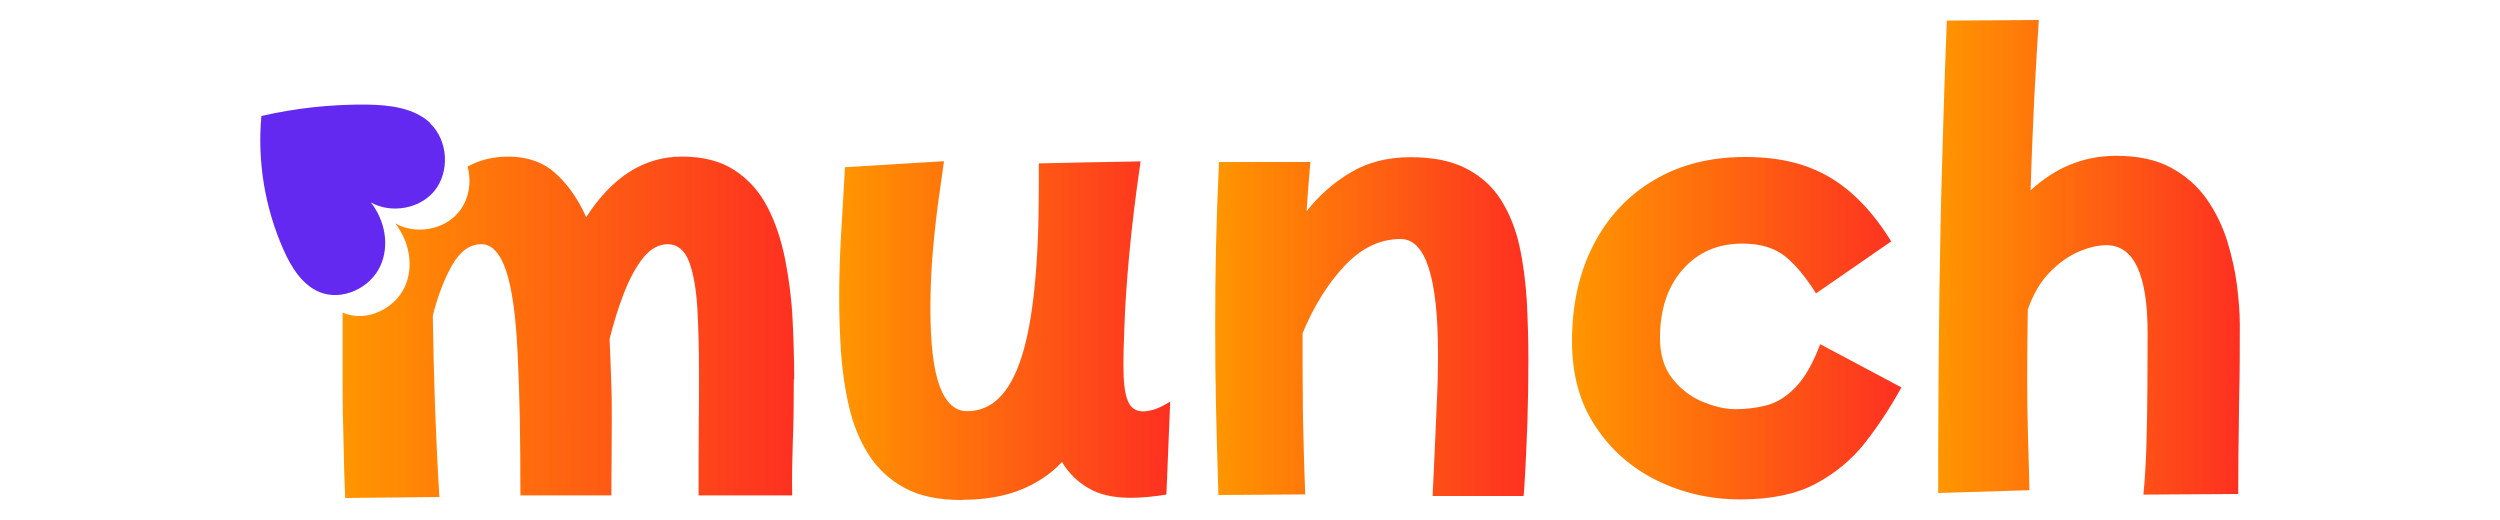
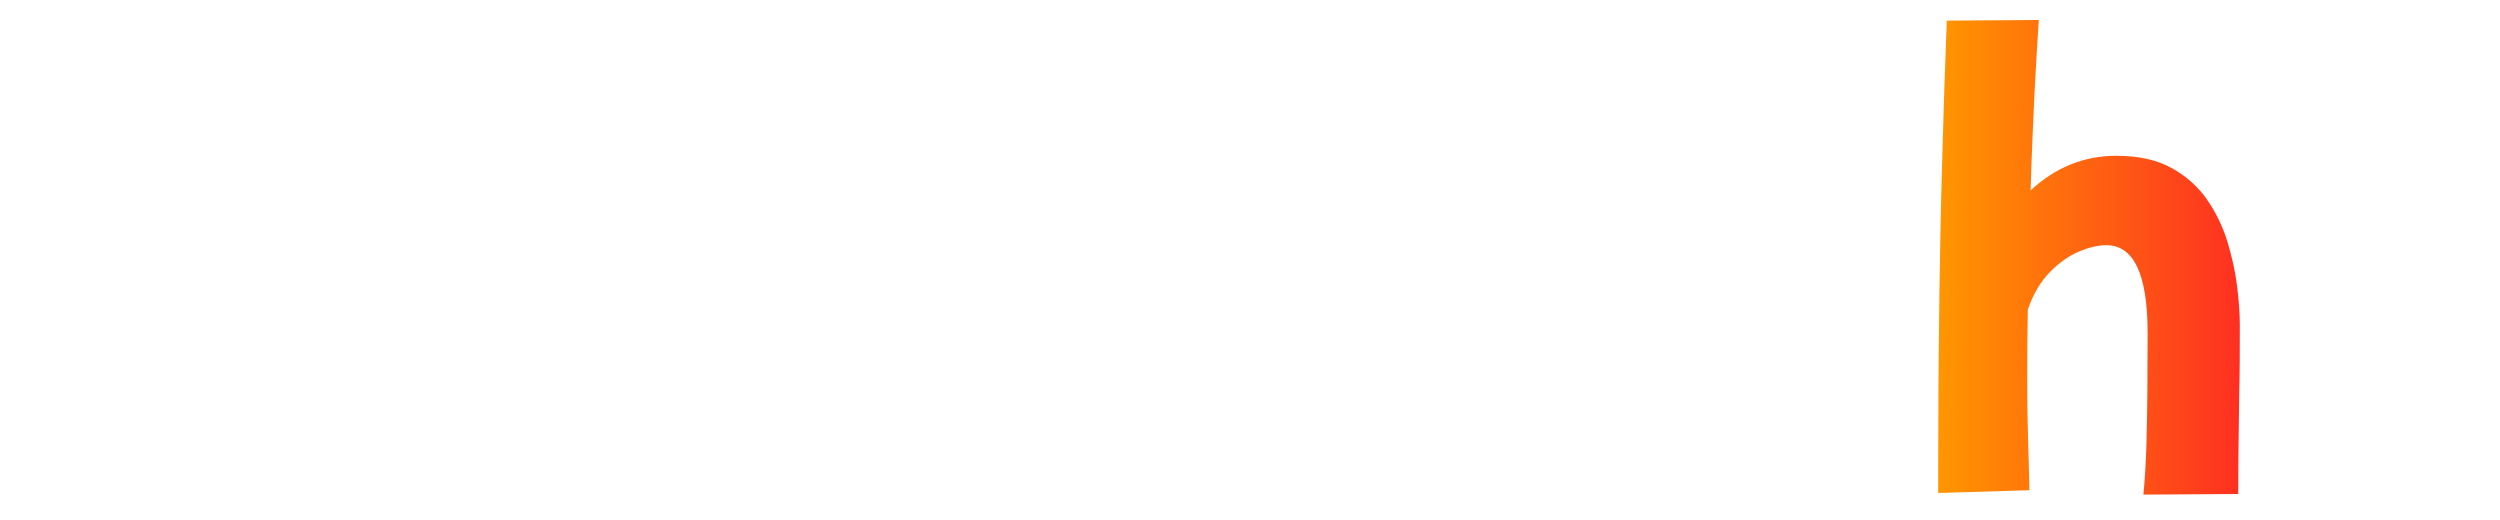
<svg xmlns="http://www.w3.org/2000/svg" xmlns:xlink="http://www.w3.org/1999/xlink" id="a" viewBox="0 0 125 26">
  <defs>
    <style>.g{fill:#6429f1;}.h{fill:url(#c);}.i{fill:url(#f);}.j{fill:url(#b);}.k{fill:url(#d);}.l{fill:url(#e);}</style>
    <linearGradient id="b" x1="41.95" y1="16.53" x2="58.49" y2="16.53" gradientTransform="matrix(1, 0, 0, 1, 0, 0)" gradientUnits="userSpaceOnUse">
      <stop offset="0" stop-color="#ff9600" />
      <stop offset="1" stop-color="#fe3021" />
    </linearGradient>
    <linearGradient id="c" x1="60.76" y1="16.31" x2="76.42" y2="16.31" xlink:href="#b" />
    <linearGradient id="d" x1="78.59" y1="16.41" x2="95.07" y2="16.41" xlink:href="#b" />
    <linearGradient id="e" x1="96.91" y1="12.86" x2="111.98" y2="12.86" xlink:href="#b" />
    <linearGradient id="f" x1="17.14" y1="16.36" x2="39.71" y2="16.36" xlink:href="#b" />
  </defs>
  <g>
-     <path class="j" d="M48.07,25c-1.15,0-2.11-.2-2.85-.61-.75-.41-1.34-.96-1.79-1.66-.44-.7-.77-1.49-.97-2.37-.21-.87-.34-1.79-.41-2.73-.06-.95-.09-1.86-.09-2.75,0-1.01,.03-2.04,.09-3.08,.06-1.05,.13-2.19,.2-3.44l4.95-.3-.24,1.7c-.11,.76-.21,1.62-.3,2.6-.09,.97-.14,1.99-.14,3.06,0,1.75,.15,3.04,.46,3.88,.31,.84,.77,1.26,1.38,1.26,1.23,0,2.13-.89,2.71-2.68,.58-1.79,.87-4.61,.87-8.47v-1.24l2.3-.05,2.79-.05c-.25,1.7-.44,3.26-.57,4.68-.13,1.43-.21,2.62-.24,3.59-.04,.97-.05,1.61-.05,1.93,0,.83,.07,1.42,.22,1.77,.14,.35,.4,.53,.76,.53,.18,0,.38-.04,.6-.11,.22-.07,.47-.2,.76-.38l-.19,4.65c-.69,.11-1.28,.16-1.79,.16-.87,0-1.57-.16-2.12-.49-.55-.32-.99-.76-1.31-1.3-.56,.6-1.25,1.06-2.07,1.39-.82,.33-1.8,.5-2.94,.5Z" />
-     <path class="h" d="M60.92,24.73c-.05-1.59-.09-3.06-.12-4.41s-.04-2.69-.04-4,.01-2.64,.04-3.96,.08-2.75,.15-4.26h4.57c-.07,.81-.14,1.63-.19,2.46,.61-.78,1.34-1.42,2.19-1.93,.85-.51,1.85-.77,3-.77s2.07,.19,2.8,.57,1.31,.9,1.73,1.57c.42,.67,.73,1.43,.92,2.29,.19,.86,.31,1.78,.37,2.76,.05,.98,.08,1.97,.08,2.96,0,1.08-.02,2.12-.05,3.11-.04,.99-.07,1.82-.11,2.49-.04,.67-.06,1.06-.08,1.19h-4.55c.04-.74,.07-1.53,.11-2.37,.04-.84,.07-1.67,.11-2.49,.04-.82,.05-1.56,.05-2.23,0-3.84-.62-5.76-1.87-5.76-1.03,0-1.96,.45-2.8,1.34-.84,.89-1.54,2.02-2.1,3.37v.54c0,.87,0,1.76,.01,2.69,0,.93,.03,1.81,.05,2.65s.05,1.56,.07,2.18l-4.36,.03Z" />
-     <path class="k" d="M87.03,24.97c-1.52,0-2.91-.32-4.19-.95-1.28-.63-2.31-1.54-3.08-2.72-.78-1.18-1.16-2.59-1.16-4.23,0-1.84,.36-3.45,1.08-4.84,.72-1.39,1.73-2.47,3.03-3.23,1.3-.77,2.81-1.15,4.55-1.15s3.07,.34,4.22,1.01c1.15,.68,2.18,1.75,3.08,3.21l-3.76,2.6c-.51-.81-1.02-1.43-1.54-1.85-.52-.42-1.24-.64-2.14-.64-1.23,0-2.22,.43-2.98,1.29-.76,.86-1.14,2-1.14,3.42,0,.83,.2,1.51,.61,2.03,.41,.52,.91,.91,1.5,1.16,.6,.25,1.15,.38,1.68,.38s1.06-.07,1.57-.2c.5-.14,.98-.44,1.43-.91,.45-.47,.86-1.18,1.22-2.14l4.06,2.16c-.54,.99-1.15,1.91-1.81,2.76-.67,.85-1.49,1.53-2.48,2.06-.98,.52-2.23,.78-3.75,.78Z" />
    <path class="l" d="M96.91,24.65c0-1.1,0-2.51,.01-4.23,0-1.72,.03-3.64,.05-5.75,.03-2.11,.07-4.33,.14-6.66,.06-2.33,.14-4.65,.23-6.98l4.6-.03c-.07,1.03-.14,2.28-.22,3.76-.07,1.48-.14,3.07-.19,4.76,1.24-1.15,2.67-1.73,4.28-1.73,1.1,0,2.02,.2,2.75,.6,.73,.4,1.32,.92,1.77,1.56,.45,.64,.79,1.34,1.03,2.1,.23,.76,.4,1.5,.49,2.23,.09,.73,.14,1.38,.14,1.93,0,1.19,0,2.37-.03,3.54-.02,1.17-.03,2.2-.04,3.08,0,.88-.01,1.51-.01,1.87l-4.74,.03c.07-.7,.12-1.52,.15-2.44,.03-.92,.04-1.87,.05-2.85,0-.98,.01-1.92,.01-2.8,0-2.92-.69-4.38-2.06-4.38-.42,0-.88,.11-1.38,.32-.51,.22-.99,.56-1.45,1.03-.46,.47-.83,1.09-1.1,1.87-.02,1.19-.03,2.35-.03,3.46,0,1.03,.01,1.99,.04,2.88s.05,1.79,.07,2.69l-4.57,.14Z" />
-     <path class="i" d="M39.71,18.97c0-.96-.03-1.95-.08-2.98-.05-1.03-.18-2.03-.37-3-.19-.97-.48-1.85-.88-2.62-.4-.78-.94-1.39-1.64-1.85-.69-.46-1.57-.69-2.64-.69-1.89,0-3.49,1.01-4.79,3.03-.4-.9-.91-1.63-1.53-2.19-.62-.56-1.41-.84-2.37-.84-.76,0-1.44,.17-2.03,.5,.21,.78,.07,1.66-.45,2.28-.74,.9-2.16,1.13-3.17,.56,.7,.88,.95,2.15,.48,3.17-.51,1.11-1.91,1.77-3.03,1.32-.03-.01-.05-.02-.08-.03v2.9c0,1,0,1.93,.03,2.8,.02,.87,.04,1.61,.05,2.23,.02,.62,.04,1.07,.05,1.34l4.71-.05c-.09-1.46-.16-2.98-.22-4.55-.05-1.57-.09-3.08-.11-4.52,.25-.99,.58-1.84,.97-2.53,.4-.69,.88-1.04,1.46-1.04,.52,0,.93,.44,1.23,1.31,.3,.88,.49,2.25,.58,4.13,.05,1.05,.09,2.13,.11,3.25,.02,1.12,.03,2.41,.03,3.87h4.55c0-.63,0-1.22,.01-1.77,0-.55,.01-1.19,.01-1.93,0-.65,0-1.32-.03-2.02-.02-.69-.05-1.39-.08-2.1,.2-.81,.44-1.58,.72-2.3,.28-.72,.6-1.31,.96-1.76,.36-.45,.78-.68,1.24-.68s.84,.3,1.06,.89c.22,.6,.35,1.37,.41,2.33,.05,.96,.08,1.98,.08,3.06v.88c0,.5,0,1.08-.01,1.76,0,.68-.01,1.34-.01,2v1.64h4.68c-.02-.85,0-1.74,.03-2.68,.04-.94,.05-1.98,.05-3.11Z" />
  </g>
-   <path class="g" d="M21.52,6.16c-.81-.77-2.03-.91-3.15-.93-1.78-.02-3.56,.17-5.3,.57-.21,2.28,.18,4.61,1.11,6.7,.39,.87,.93,1.75,1.81,2.11,1.13,.45,2.53-.21,3.03-1.32,.47-1.03,.22-2.29-.48-3.17,1.01,.57,2.43,.33,3.17-.56,.79-.96,.7-2.53-.2-3.39Z" />
</svg>